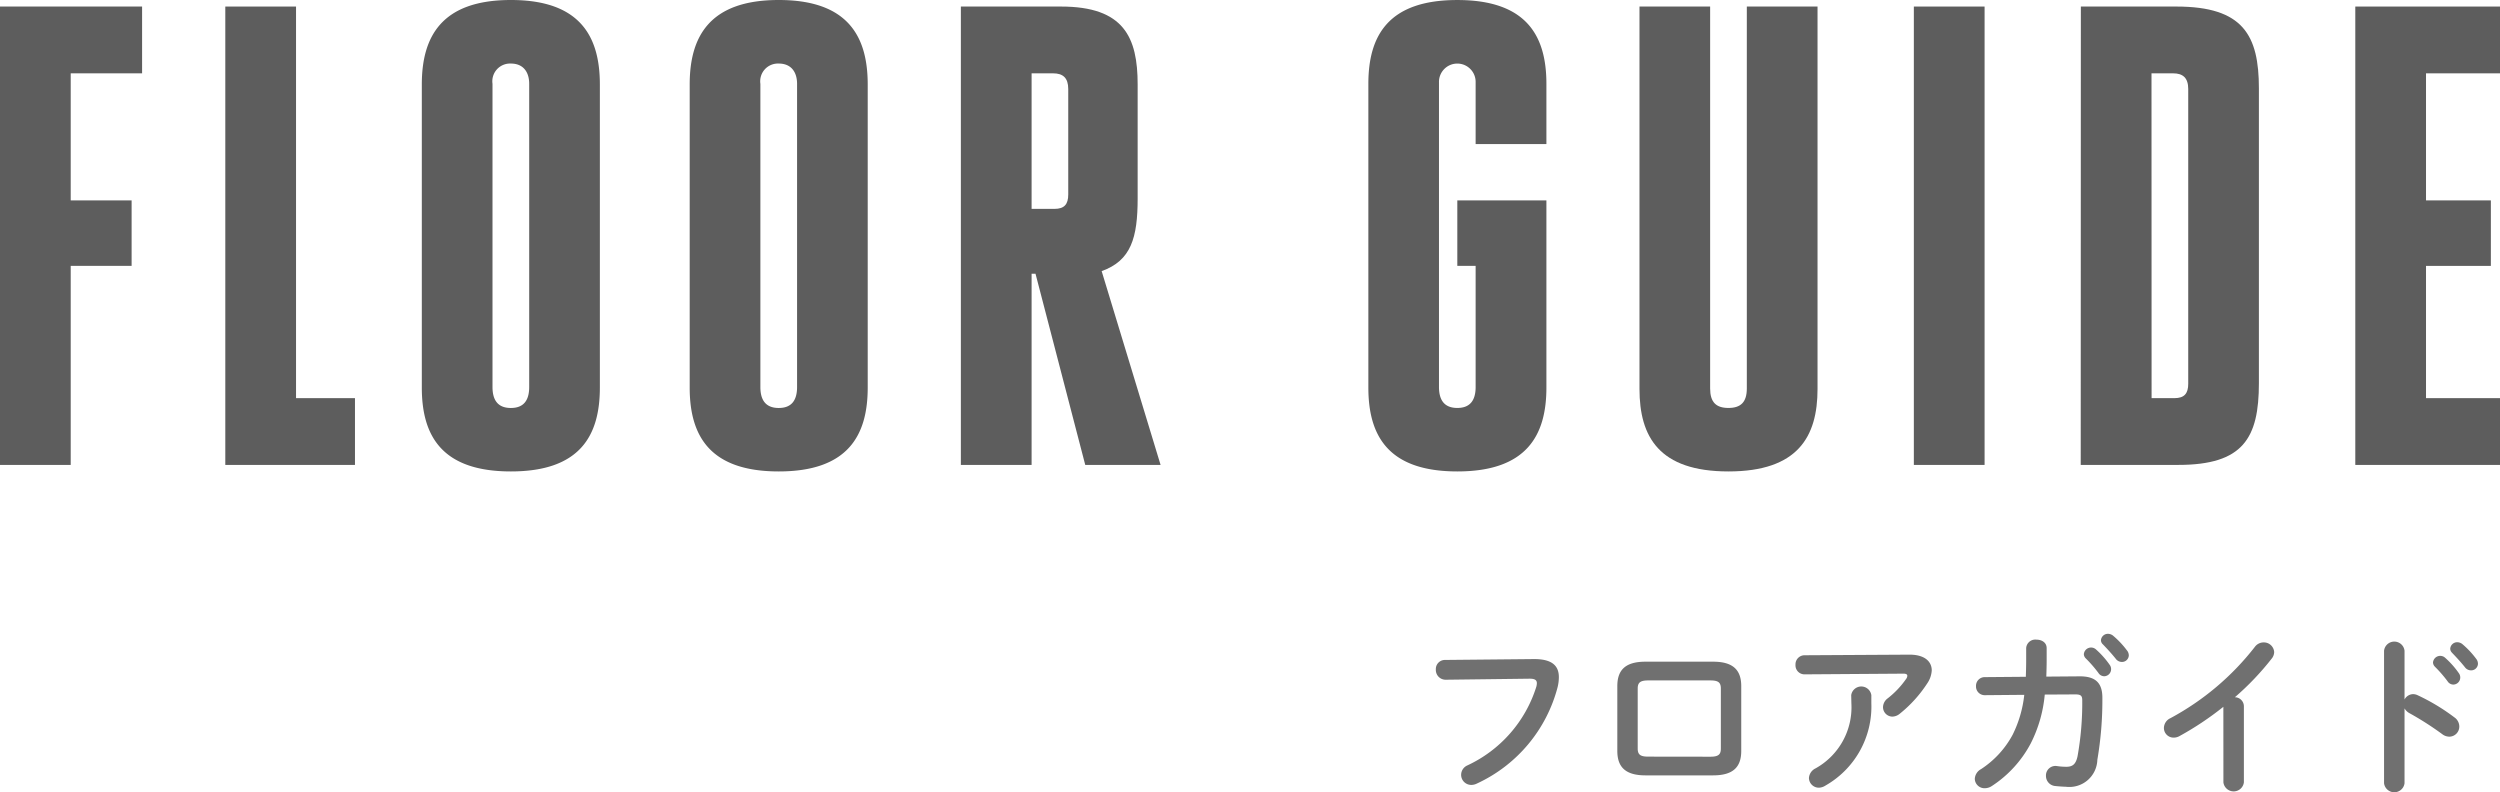
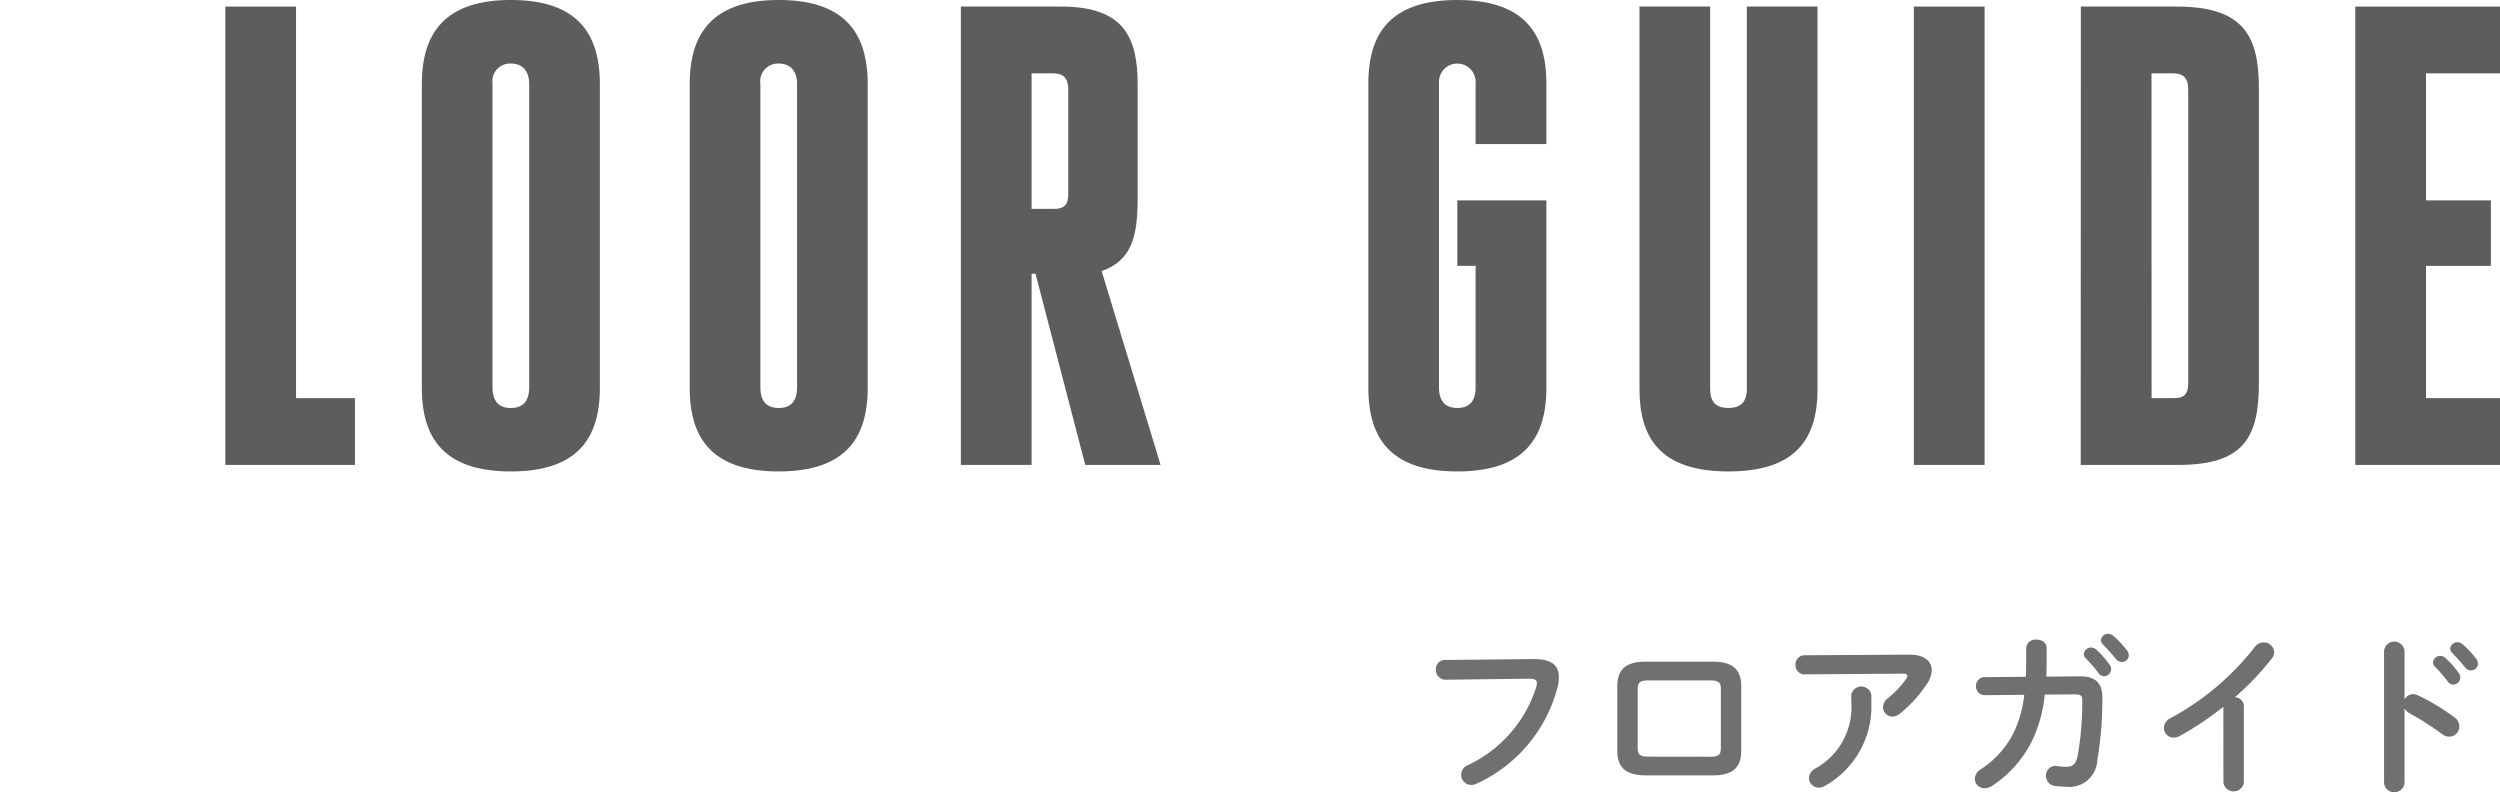
<svg xmlns="http://www.w3.org/2000/svg" width="115.222" height="36.512" viewBox="0 0 115.222 36.512">
  <g id="menu02" transform="translate(-239.509 -219)">
    <g id="グループ_90" data-name="グループ 90" transform="translate(239.509 219)" style="isolation: isolate">
-       <path id="パス_257" data-name="パス 257" d="M297.372,279.392V258.266h6.549v3.078h-3.29V267.2h2.807v3.019h-2.807v9.174Z" transform="translate(-297.372 -257.964)" fill="#5d5d5d" />
      <path id="パス_258" data-name="パス 258" d="M305.284,258.266h3.26v18.048h2.716v3.078h-5.976Z" transform="translate(-294.9 -257.964)" fill="#5d5d5d" />
      <path id="パス_259" data-name="パス 259" d="M312.184,275.9V261.929c0-2.2.906-3.893,4.106-3.893s4.1,1.689,4.1,3.893V275.9c0,2.2-.9,3.864-4.1,3.864S312.184,278.105,312.184,275.9Zm4.949-.029V261.9c0-.543-.272-.935-.844-.935a.818.818,0,0,0-.847.935v13.974c0,.633.272.965.847.965S317.133,276.505,317.133,275.873Z" transform="translate(-292.743 -258.036)" fill="#5d5d5d" />
      <path id="パス_260" data-name="パス 260" d="M321.591,275.9V261.929c0-2.2.906-3.893,4.105-3.893s4.1,1.689,4.1,3.893V275.9c0,2.2-.906,3.864-4.1,3.864S321.591,278.105,321.591,275.9Zm4.949-.029V261.9c0-.543-.272-.935-.844-.935a.818.818,0,0,0-.847.935v13.974c0,.633.272.965.847.965S326.54,276.505,326.54,275.873Z" transform="translate(-289.804 -258.036)" fill="#5d5d5d" />
      <path id="パス_261" data-name="パス 261" d="M331.113,258.266h4.617c2.9,0,3.531,1.419,3.531,3.591v5.251c0,1.811-.3,2.868-1.659,3.351l2.716,8.933h-3.472l-2.293-8.813h-.18v8.813h-3.26Zm3.26,9.325h1.055c.453,0,.634-.211.634-.664v-4.859c0-.513-.241-.724-.694-.724h-.995Z" transform="translate(-286.828 -257.964)" fill="#5d5d5d" />
      <path id="パス_262" data-name="パス 262" d="M349.523,267.271h4.106V275.9c0,2.2-.907,3.864-4.106,3.864s-4.1-1.66-4.1-3.864v-14c0-2.2.9-3.863,4.1-3.863s4.106,1.66,4.106,3.863v2.777h-3.262V261.84a.845.845,0,1,0-1.689,0v14.033c0,.633.272.965.845.965s.844-.332.844-.965v-5.583h-.844Z" transform="translate(-282.357 -258.036)" fill="#5d5d5d" />
      <path id="パス_263" data-name="パス 263" d="M358.2,258.266v17.6c0,.634.272.9.844.9s.847-.27.847-.9v-17.6h3.259v17.626c0,2.2-.906,3.8-4.106,3.8s-4.1-1.6-4.1-3.8V258.266Z" transform="translate(-279.382 -257.964)" fill="#5d5d5d" />
      <path id="パス_264" data-name="パス 264" d="M364.577,258.266h3.26v21.126h-3.26Z" transform="translate(-276.37 -257.964)" fill="#5d5d5d" />
      <path id="パス_265" data-name="パス 265" d="M370.442,258.266h4.406c3.079,0,3.8,1.327,3.8,3.773v13.58c0,2.536-.723,3.772-3.712,3.772h-4.5Zm3.26,18.048h1.055c.453,0,.634-.213.634-.664V262.068c0-.513-.242-.724-.693-.724h-1Z" transform="translate(-274.538 -257.964)" fill="#5d5d5d" />
      <path id="パス_266" data-name="パス 266" d="M383.338,276.314h3.41v3.078h-6.669V258.266h6.669v3.078h-3.41V267.2h2.989v3.019h-2.989Z" transform="translate(-271.526 -257.964)" fill="#5d5d5d" />
    </g>
    <path id="パス_455" data-name="パス 455" d="M27.878,1.416a.419.419,0,0,0-.424.44.451.451,0,0,0,.464.472l3.856-.048c.232,0,.336.056.336.208a.647.647,0,0,1-.024.16A5.964,5.964,0,0,1,28.9,6.28a.477.477,0,0,0-.28.424.466.466,0,0,0,.464.472.579.579,0,0,0,.264-.064,6.775,6.775,0,0,0,3.72-4.448,1.965,1.965,0,0,0,.056-.456c0-.536-.328-.84-1.168-.832ZM40.23,6.736c.92,0,1.3-.376,1.3-1.128V2.624c0-.752-.384-1.128-1.3-1.128H37.118c-.92,0-1.3.376-1.3,1.128V5.608c0,.752.384,1.128,1.3,1.128Zm-2.992-.864c-.368,0-.48-.1-.48-.376V2.736c0-.272.112-.376.48-.376H40.11c.368,0,.48.1.48.376V5.5c0,.272-.112.376-.48.376Zm9.368-2.456a3.221,3.221,0,0,1-1.656,3,.531.531,0,0,0-.3.44.456.456,0,0,0,.464.448.587.587,0,0,0,.3-.1,4.187,4.187,0,0,0,2.112-3.792V3.04a.469.469,0,0,0-.928,0ZM44.454,1.2a.419.419,0,0,0-.424.44.415.415,0,0,0,.424.44L49,2.048c.128,0,.184.032.184.1a.254.254,0,0,1-.056.144,4.151,4.151,0,0,1-.84.888.522.522,0,0,0-.224.408.437.437,0,0,0,.432.44A.554.554,0,0,0,48.83,3.9,5.96,5.96,0,0,0,50.1,2.5,1.177,1.177,0,0,0,50.31,1.9c0-.424-.344-.736-1.048-.728Zm11.136.984c.008-.248.016-.5.016-.776V.872c0-.264-.232-.392-.472-.392a.422.422,0,0,0-.472.384v.544c0,.272-.008.536-.016.784l-1.888.016a.4.4,0,0,0-.408.416.4.4,0,0,0,.416.416l1.808-.016a5.43,5.43,0,0,1-.536,1.84,4.344,4.344,0,0,1-1.456,1.584.541.541,0,0,0-.288.448.446.446,0,0,0,.456.432.593.593,0,0,0,.328-.1,5.3,5.3,0,0,0,1.792-1.96,6.193,6.193,0,0,0,.648-2.256l1.408-.008c.256,0,.32.064.32.272a13.928,13.928,0,0,1-.216,2.576c-.08.384-.24.488-.52.488a2.964,2.964,0,0,1-.424-.032.437.437,0,0,0-.512.448.467.467,0,0,0,.44.472c.144.016.384.032.472.032a1.29,1.29,0,0,0,1.456-1.24,16.342,16.342,0,0,0,.232-2.864c0-.7-.336-.992-1.064-.984ZM57.4,1.336a5.819,5.819,0,0,1,.592.68.321.321,0,0,0,.264.152.326.326,0,0,0,.32-.32.334.334,0,0,0-.072-.216,4,4,0,0,0-.624-.7.335.335,0,0,0-.56.216A.284.284,0,0,0,57.4,1.336ZM58.2.7c.184.192.408.432.592.664a.348.348,0,0,0,.28.144.313.313,0,0,0,.32-.3A.372.372,0,0,0,59.3.968a4.012,4.012,0,0,0-.616-.656.384.384,0,0,0-.24-.1.321.321,0,0,0-.336.3A.264.264,0,0,0,58.2.7Zm5.552,6.36a.476.476,0,0,0,.944,0V3.552a.418.418,0,0,0-.416-.416,12.62,12.62,0,0,0,1.7-1.784.491.491,0,0,0,.112-.3A.477.477,0,0,0,65.6.608a.5.5,0,0,0-.4.208A12.316,12.316,0,0,1,61.31,4.1a.508.508,0,0,0-.3.448.445.445,0,0,0,.44.448.541.541,0,0,0,.28-.072A14.074,14.074,0,0,0,63.75,3.576ZM72.1.992a.475.475,0,0,0-.944,0V7.1a.476.476,0,0,0,.944,0V3.648a.571.571,0,0,0,.232.224,14.132,14.132,0,0,1,1.5.96.541.541,0,0,0,.336.12.464.464,0,0,0,.456-.472.514.514,0,0,0-.224-.416A9.381,9.381,0,0,0,72.7,3.04a.493.493,0,0,0-.208-.048.457.457,0,0,0-.392.248Zm1.392.728a5.819,5.819,0,0,1,.592.68.321.321,0,0,0,.264.152.326.326,0,0,0,.32-.32.334.334,0,0,0-.072-.216,4,4,0,0,0-.624-.7.335.335,0,0,0-.56.216A.284.284,0,0,0,73.494,1.72Zm.8-.632c.184.192.408.432.592.664a.348.348,0,0,0,.28.144.313.313,0,0,0,.32-.3.372.372,0,0,0-.088-.24A4.012,4.012,0,0,0,74.782.7a.384.384,0,0,0-.24-.1.321.321,0,0,0-.336.3A.264.264,0,0,0,74.294,1.088Z" transform="translate(278.231 248)" fill="#707070" />
  </g>
</svg>